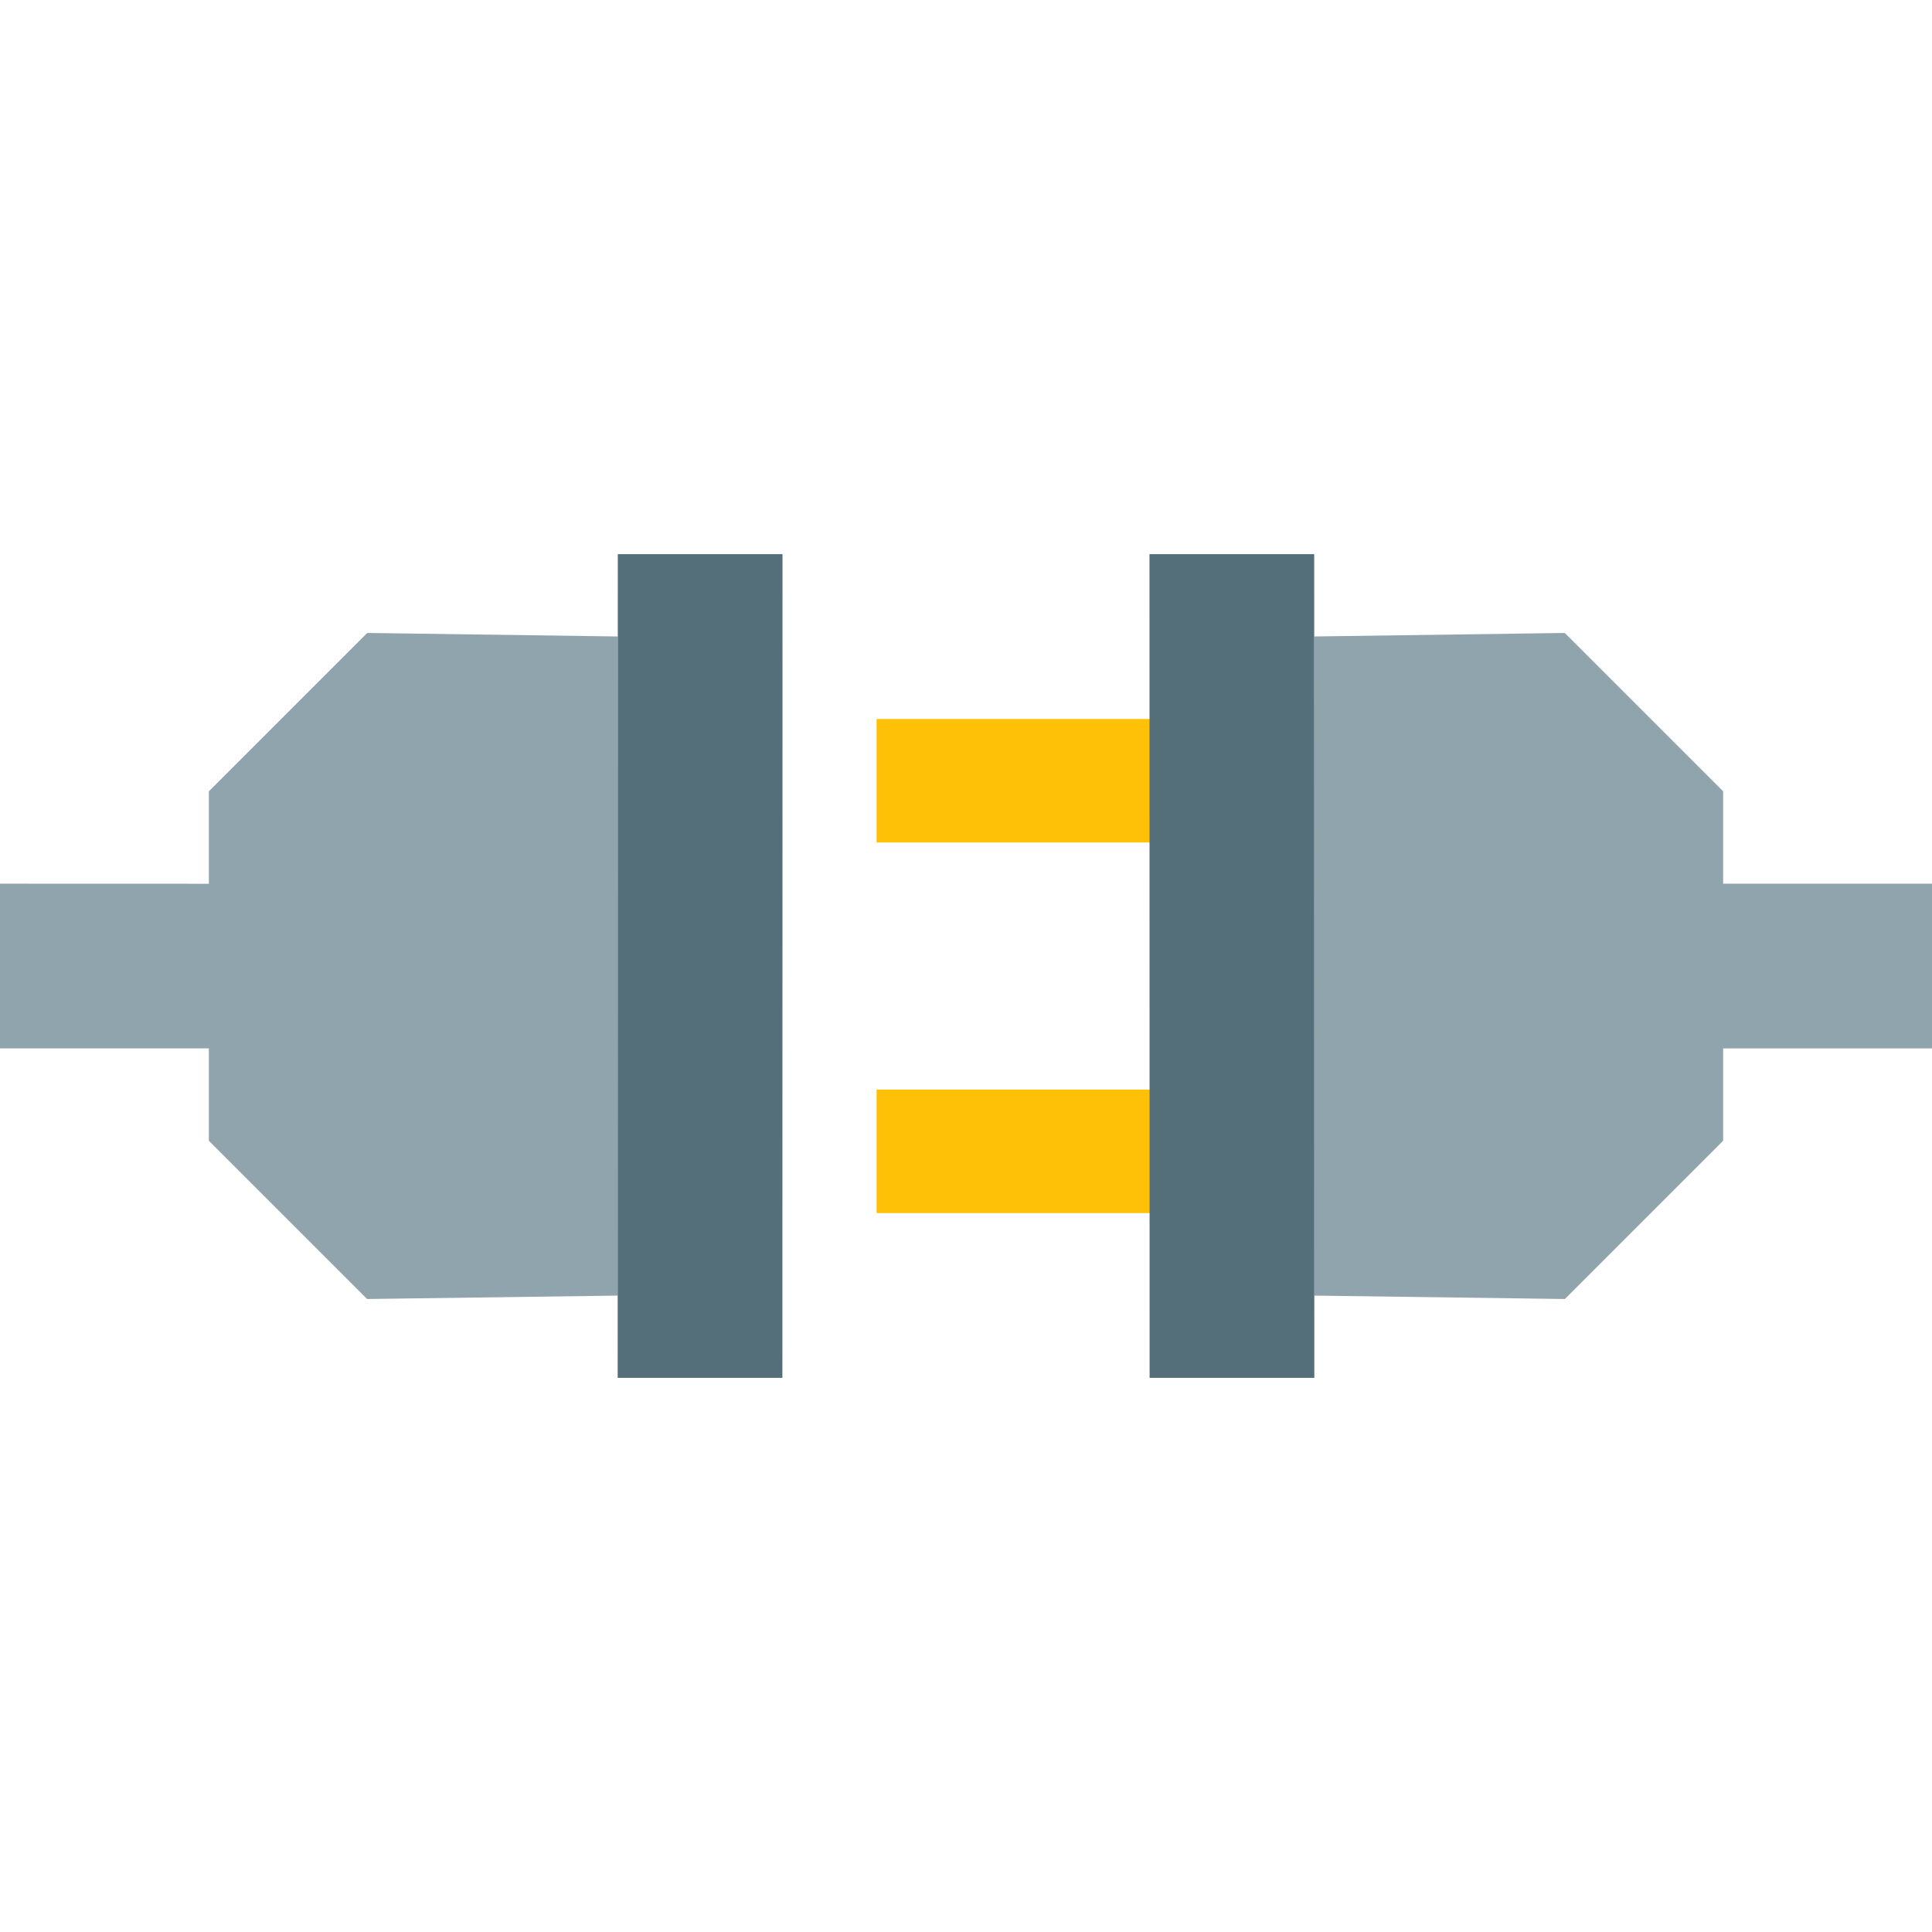
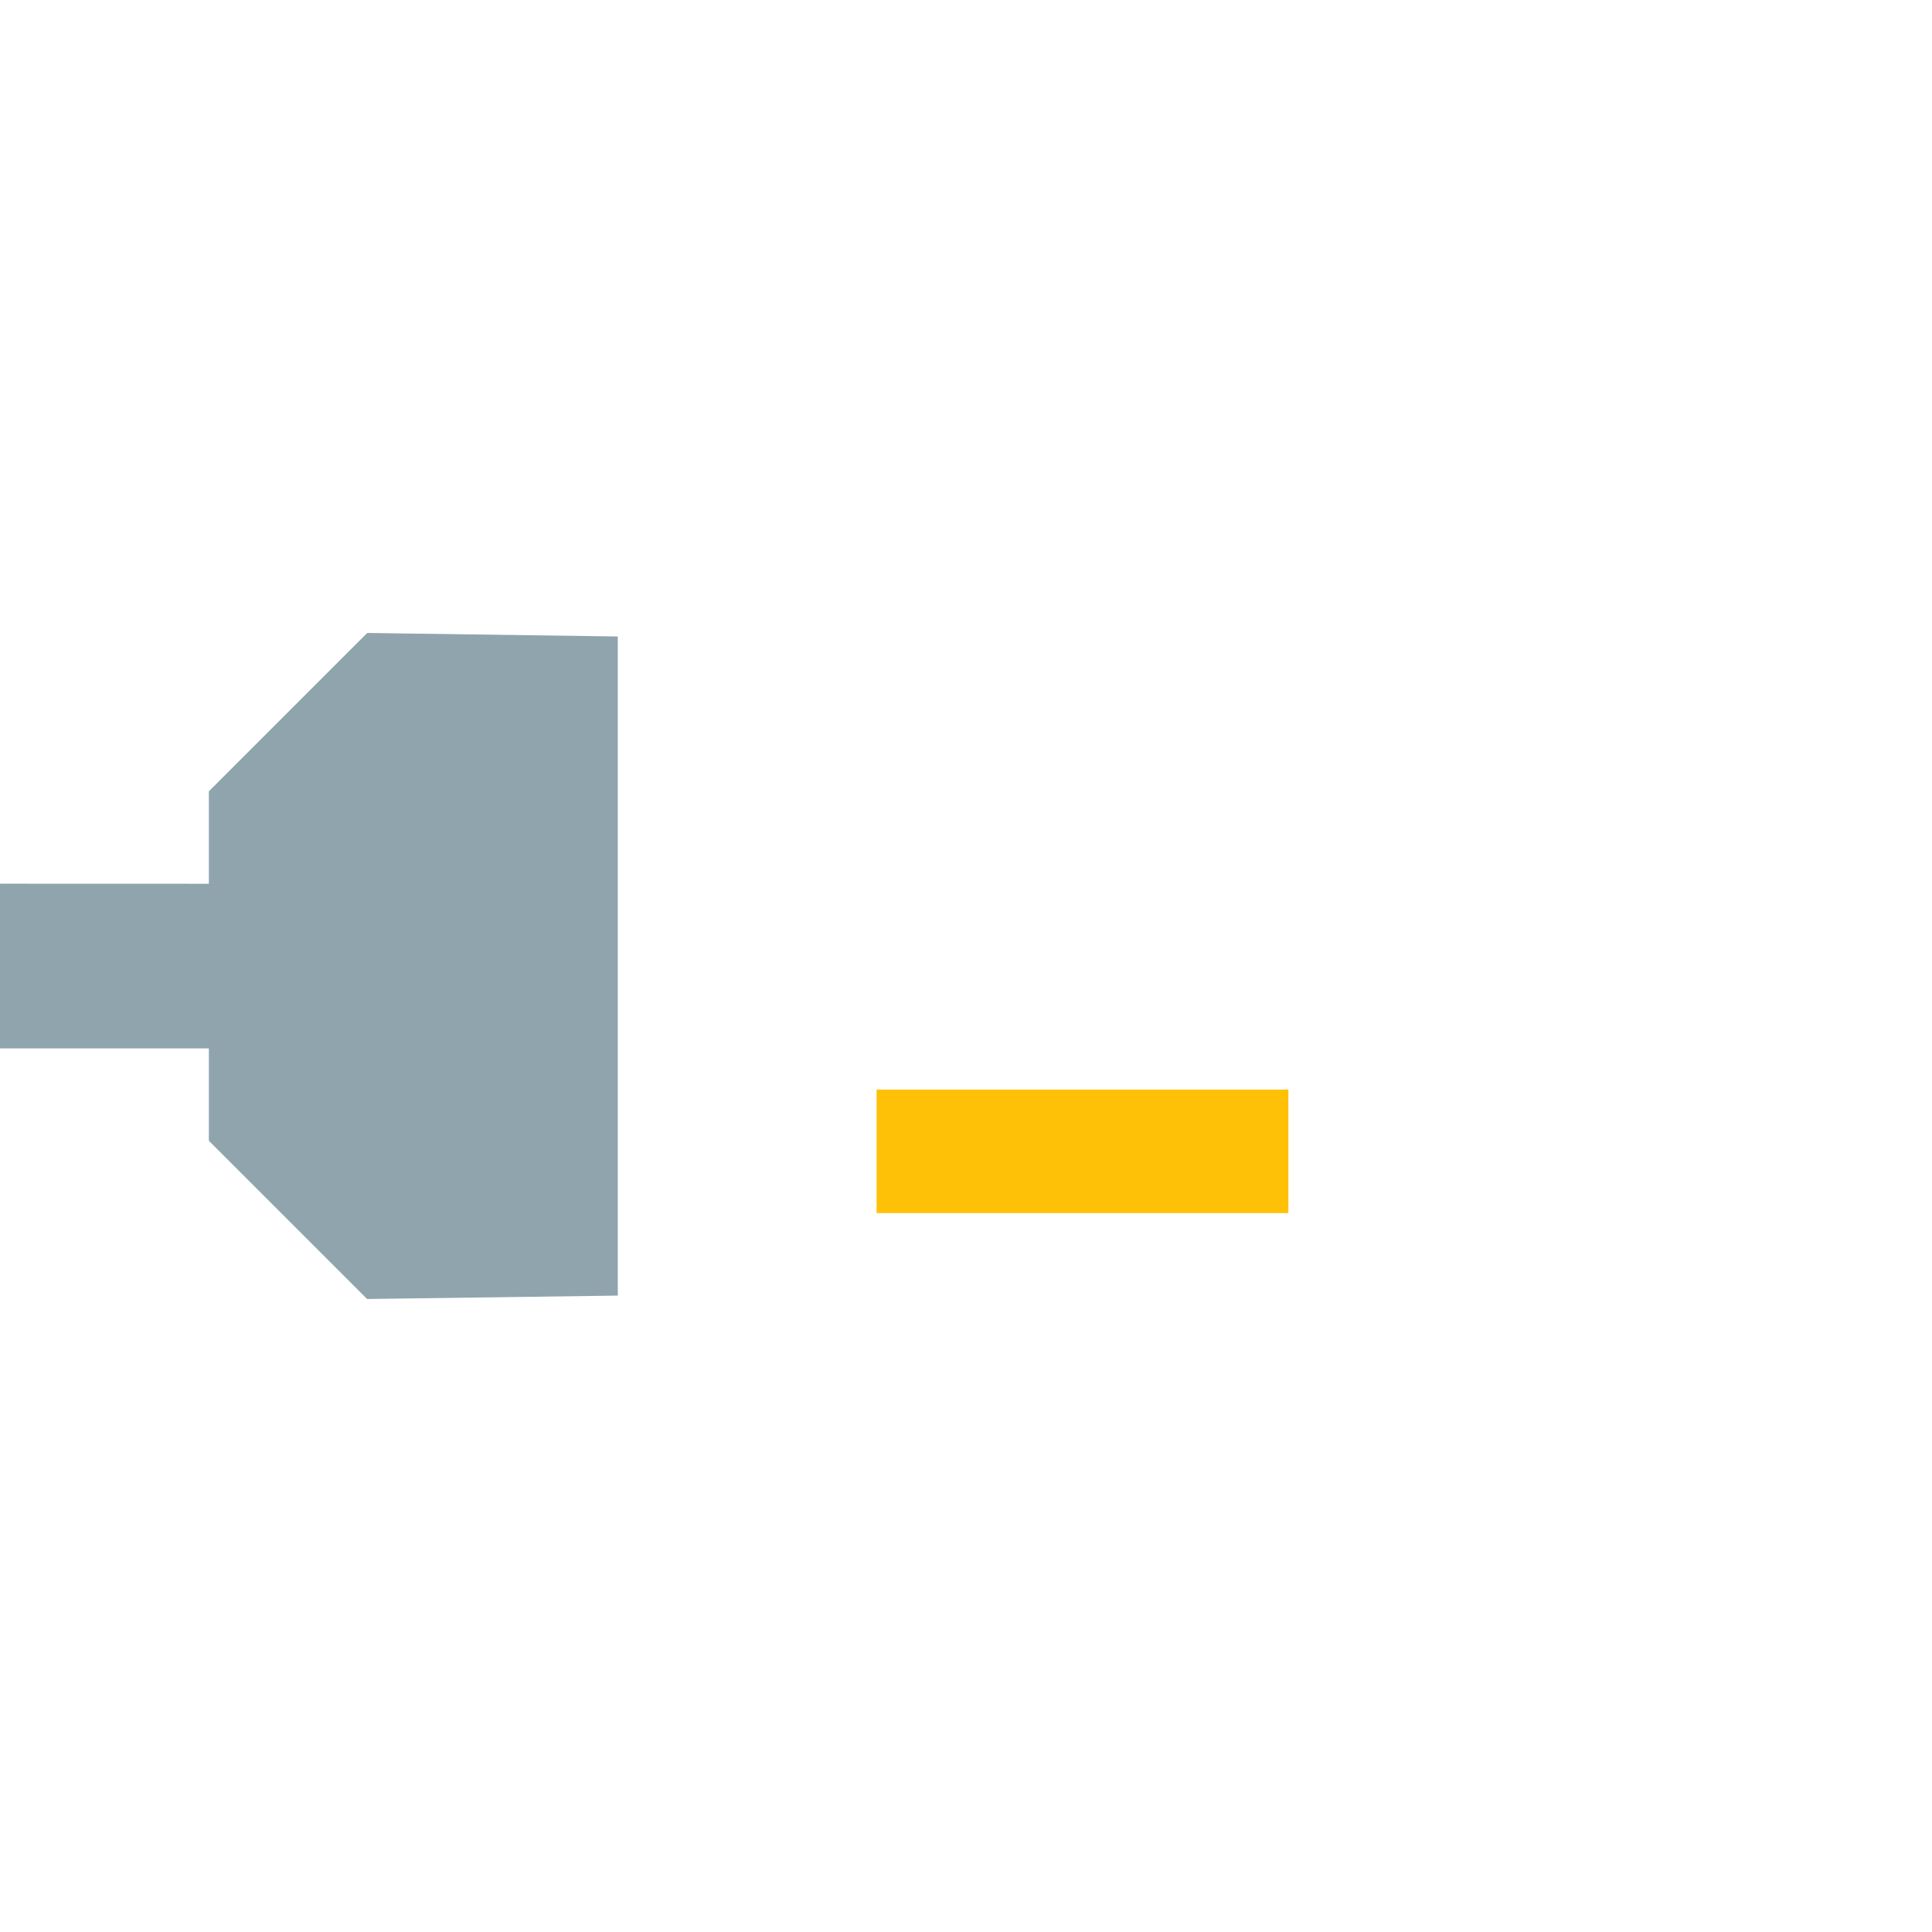
<svg xmlns="http://www.w3.org/2000/svg" id="svg888" version="1.1" viewBox="0 0 96 96" height="128" width="128">
  <defs id="defs892" />
  <g style="stroke-width:0.489" transform="matrix(1.447,1.447,-1.447,1.447,48,-21.454)" id="surface1">
-     <path id="path871" d="m 25.293,14.223 2.121,2.121 -7.07,7.07 -2.121,-2.121 z" style="fill:#ffc107;fill-opacity:1;fill-rule:nonzero;stroke:none;stroke-width:0.489" />
    <path id="path873" d="m 31.656,20.586 2.121,2.121 -7.07,7.07 -2.121,-2.121 z" style="fill:#ffc107;fill-opacity:1;fill-rule:nonzero;stroke:none;stroke-width:0.489" />
-     <path id="path875" d="M 35.637,23.68 40,19.434 V 14 L 34,8 h -5.438 l -4.242,4.363 z" style="fill:#90a4ae;fill-opacity:1;fill-rule:nonzero;stroke:none;stroke-width:0.489" />
-     <path id="path877" d="M 39.172,6 42,8.828 36.328,14.5 33.5,11.672 Z" style="fill:#90a4ae;fill-opacity:1;fill-rule:nonzero;stroke:none;stroke-width:0.489" />
    <path id="path879" d="M 23.68,35.637 19.434,40 H 14 L 8,34 v -5.438 l 4.363,-4.242 z" style="fill:#90a4ae;fill-opacity:1;fill-rule:nonzero;stroke:none;stroke-width:0.489" />
    <path id="path881" d="M 12.09,33.086 14.914,35.914 8.828,42 6,39.172 Z" style="fill:#90a4ae;fill-opacity:1;fill-rule:nonzero;stroke:none;stroke-width:0.489" />
-     <path id="path883" d="M 22.906,10.949 37.051,25.09 34.223,27.918 20.078,13.777 Z" style="fill:#546e7a;fill-opacity:1;fill-rule:nonzero;stroke:none;stroke-width:0.489" />
-     <path id="path885" d="M 13.777,20.078 27.918,34.223 25.09,37.051 10.949,22.906 Z" style="fill:#546e7a;fill-opacity:1;fill-rule:nonzero;stroke:none;stroke-width:0.489" />
  </g>
</svg>